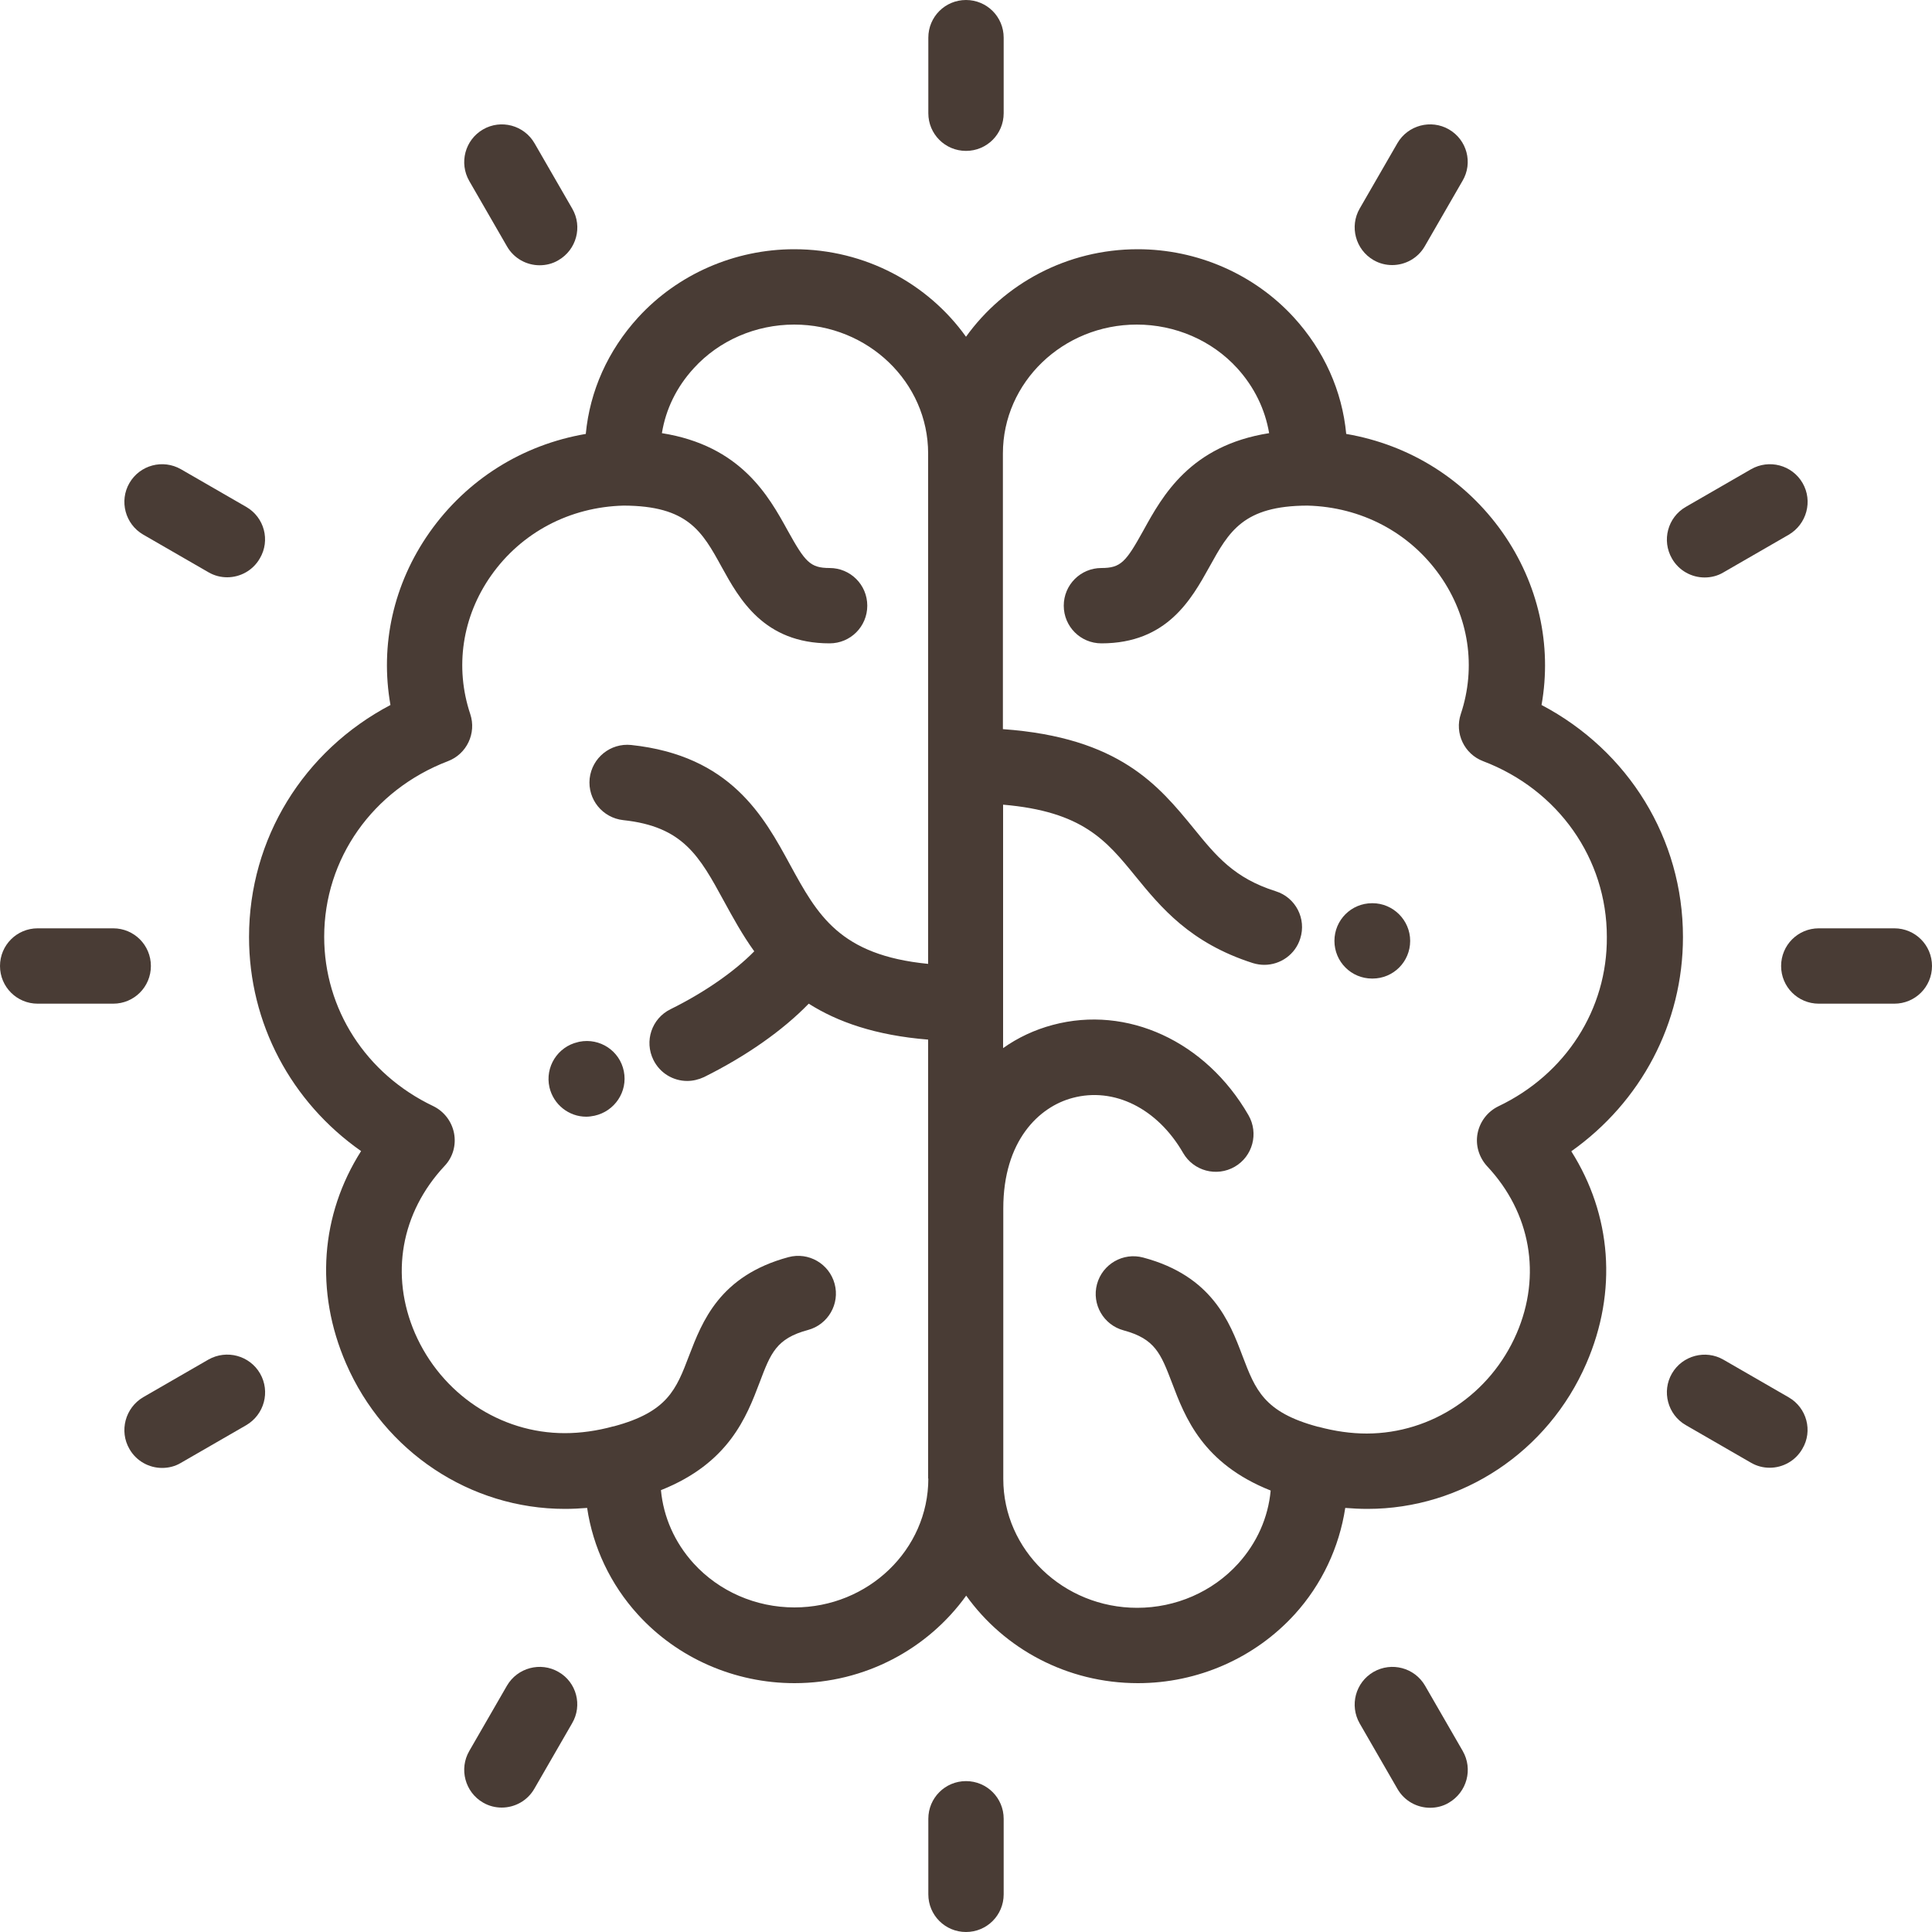
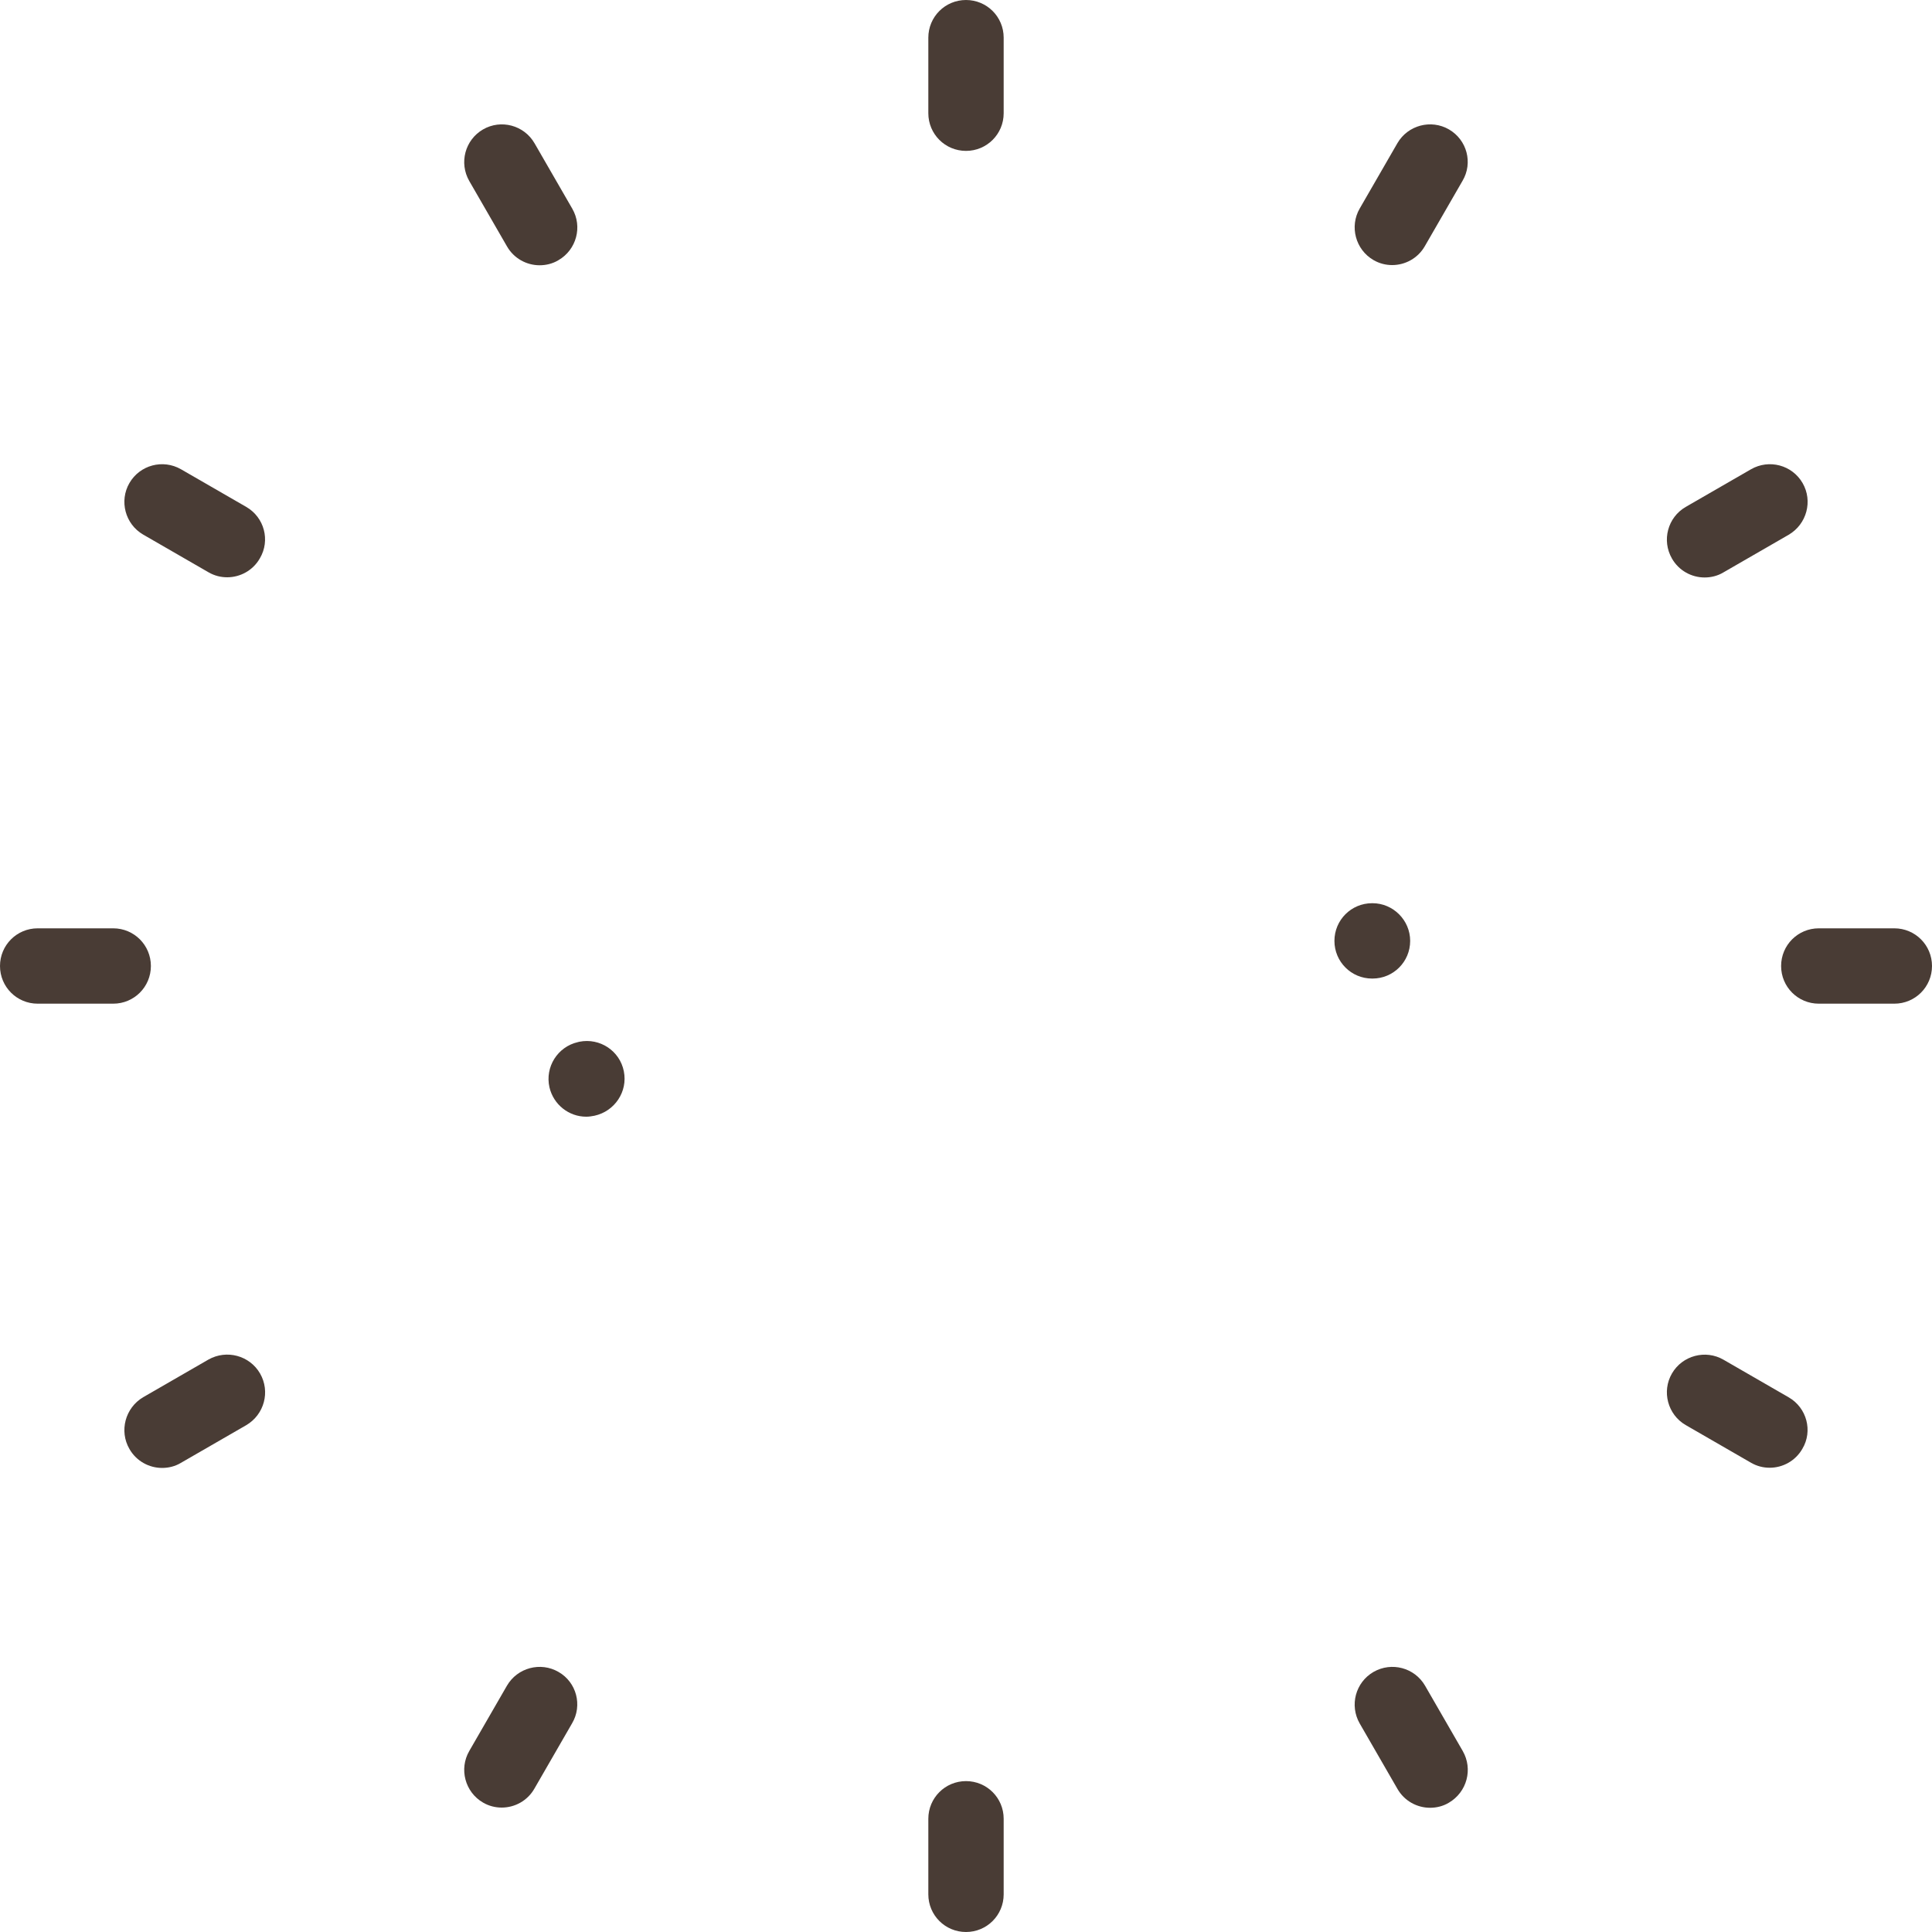
<svg xmlns="http://www.w3.org/2000/svg" width="100" height="100" viewBox="0 0 100 100" fill="none">
-   <path d="M87.11 48.5C87.11 43.41 84.29 38.86 79.79 36.49C80.34 33.39 79.63 30.21 77.77 27.56C75.84 24.82 72.96 23.02 69.68 22.46C69.47 20.23 68.53 18.14 66.97 16.43C64.92 14.19 61.97 12.9 58.89 12.9C55.22 12.9 51.97 14.69 50 17.43C48.04 14.69 44.79 12.9 41.11 12.9C38.03 12.9 35.08 14.19 33.03 16.43C31.47 18.14 30.53 20.23 30.32 22.46C27.04 23.02 24.16 24.82 22.23 27.56C20.36 30.22 19.66 33.39 20.21 36.49C15.71 38.86 12.89 43.41 12.89 48.5C12.89 52.97 15.07 57.04 18.69 59.58C16.6 62.87 16.29 66.84 17.91 70.57C19.89 75.14 24.34 78.1 29.24 78.1C29.62 78.1 30.01 78.08 30.39 78.05C30.69 80.08 31.6 82.01 33.01 83.56C35.06 85.82 38.02 87.12 41.12 87.12C44.79 87.12 48.04 85.33 50.01 82.59C51.97 85.33 55.22 87.12 58.9 87.12C62 87.12 64.95 85.82 67.01 83.56C68.42 82.01 69.32 80.08 69.63 78.05C70.01 78.08 70.4 78.1 70.78 78.1C75.68 78.1 80.13 75.14 82.11 70.57C83.73 66.84 83.41 62.88 81.33 59.59C84.93 57.04 87.11 52.97 87.11 48.5ZM48.05 76.53C48.05 80.21 44.94 83.2 41.12 83.2C39.12 83.2 37.22 82.37 35.9 80.92C34.92 79.84 34.34 78.52 34.21 77.13C37.73 75.73 38.64 73.34 39.32 71.55C39.89 70.04 40.18 69.28 41.82 68.84C42.86 68.56 43.48 67.49 43.2 66.45C42.92 65.41 41.85 64.79 40.81 65.07C37.24 66.03 36.34 68.42 35.67 70.16C35 71.92 34.56 73.08 31.76 73.83C31.76 73.83 31.76 73.83 31.75 73.83C31.75 73.83 31.75 73.83 31.74 73.83C30.9 74.06 30.05 74.18 29.23 74.18C25.89 74.18 22.85 72.15 21.48 69.01C20.18 66 20.75 62.77 23.01 60.35C23.44 59.9 23.62 59.27 23.5 58.65C23.38 58.04 22.98 57.52 22.42 57.25C18.94 55.59 16.78 52.23 16.78 48.49C16.78 44.45 19.29 40.89 23.18 39.4C24.16 39.03 24.67 37.95 24.34 36.96C23.53 34.53 23.92 31.92 25.42 29.79C26.99 27.56 29.49 26.24 32.28 26.17C35.6 26.18 36.34 27.5 37.35 29.34C38.27 31.01 39.54 33.3 42.94 33.3C44.02 33.3 44.89 32.43 44.89 31.35C44.89 30.27 44.02 29.4 42.94 29.4C41.93 29.4 41.67 29.08 40.77 27.46C39.78 25.66 38.34 23.07 34.26 22.42C34.46 21.18 35.02 20.03 35.91 19.06C37.22 17.62 39.12 16.8 41.11 16.8C44.93 16.8 48.04 19.79 48.04 23.47V49.89C43.45 49.44 42.31 47.35 40.9 44.77C39.53 42.25 37.82 39.11 32.67 38.56C31.6 38.45 30.64 39.22 30.52 40.3C30.41 41.37 31.18 42.33 32.26 42.45C35.36 42.78 36.2 44.31 37.47 46.64C37.93 47.48 38.42 48.38 39.04 49.24C38.01 50.29 36.46 51.37 34.7 52.24C33.73 52.72 33.34 53.89 33.82 54.86C34.16 55.55 34.85 55.95 35.57 55.95C35.86 55.95 36.16 55.88 36.44 55.75C38.63 54.66 40.51 53.34 41.86 51.95C43.34 52.89 45.31 53.59 48.04 53.81V76.53H48.05ZM77.56 57.26C77 57.53 76.6 58.05 76.48 58.66C76.36 59.27 76.55 59.9 76.97 60.36C79.23 62.77 79.8 66.01 78.5 69.02C77.14 72.16 74.1 74.19 70.75 74.2C69.93 74.2 69.09 74.08 68.24 73.85C68.24 73.85 68.24 73.85 68.23 73.85C68.23 73.85 68.23 73.85 68.22 73.85C65.42 73.1 64.98 71.94 64.31 70.18C63.65 68.43 62.74 66.04 59.17 65.09C58.13 64.81 57.06 65.43 56.78 66.47C56.5 67.51 57.12 68.58 58.16 68.86C59.79 69.3 60.08 70.06 60.66 71.57C61.34 73.37 62.25 75.75 65.77 77.15C65.64 78.55 65.06 79.86 64.08 80.94C62.76 82.39 60.86 83.22 58.86 83.22C55.04 83.22 51.93 80.23 51.93 76.55V62.55C51.93 59.04 53.78 57.29 55.51 56.83C57.66 56.25 59.91 57.37 61.24 59.68C61.78 60.61 62.97 60.93 63.91 60.39C64.84 59.85 65.16 58.66 64.62 57.72C62.41 53.89 58.34 52.02 54.49 53.05C53.55 53.3 52.68 53.71 51.92 54.25V41.65C56.03 42 57.26 43.5 58.76 45.34C60.09 46.97 61.6 48.81 64.85 49.85C65.05 49.91 65.25 49.94 65.44 49.94C66.27 49.94 67.04 49.41 67.3 48.58C67.63 47.55 67.06 46.45 66.03 46.13C63.88 45.45 62.95 44.31 61.78 42.87C59.97 40.66 57.94 38.17 51.91 37.74V23.47C51.91 19.79 55.02 16.8 58.84 16.8C60.83 16.8 62.73 17.62 64.04 19.06C64.92 20.03 65.48 21.18 65.69 22.42C61.61 23.06 60.17 25.66 59.18 27.46C58.28 29.08 58.02 29.4 57.01 29.4C55.93 29.4 55.06 30.27 55.06 31.35C55.06 32.43 55.93 33.3 57.01 33.3C60.41 33.3 61.67 31.01 62.6 29.34C63.61 27.51 64.35 26.18 67.67 26.17C70.46 26.24 72.96 27.56 74.53 29.79C76.03 31.92 76.42 34.53 75.61 36.96C75.28 37.95 75.79 39.03 76.77 39.4C80.66 40.88 83.17 44.45 83.17 48.49C83.2 52.24 81.04 55.6 77.56 57.26Z" fill="#493C35" />
  <path d="M71.04 46.75H71.02C69.94 46.75 69.07 47.62 69.07 48.7C69.07 49.78 69.94 50.65 71.02 50.65H71.04C72.12 50.65 72.99 49.78 72.99 48.7C72.99 47.63 72.11 46.75 71.04 46.75Z" fill="#493C35" />
  <path d="M32.29 55.45C32.08 54.39 31.05 53.71 29.99 53.92C29.96 53.93 29.94 53.93 29.91 53.94C28.86 54.18 28.2 55.23 28.44 56.28C28.65 57.18 29.45 57.8 30.34 57.8C30.48 57.8 30.62 57.78 30.77 57.75C31.82 57.52 32.5 56.5 32.29 55.45Z" fill="#493C35" />
  <path d="M50 0C48.92 0 48.05 0.87 48.05 1.95V5.86C48.05 6.94 48.92 7.81 50 7.81C51.08 7.81 51.95 6.94 51.95 5.86V1.95C51.95 0.87 51.08 0 50 0Z" fill="#493C35" />
  <path d="M29.62 10.8L27.67 7.42C27.13 6.48 25.93 6.16 25 6.7C24.07 7.24 23.75 8.43 24.29 9.37L26.24 12.75C26.6 13.38 27.26 13.73 27.93 13.73C28.26 13.73 28.6 13.65 28.9 13.47C29.84 12.93 30.16 11.73 29.62 10.8Z" fill="#493C35" />
  <path d="M12.75 26.24L9.37 24.29C8.43 23.75 7.24 24.07 6.7 25C6.16 25.93 6.48 27.13 7.41 27.67L10.79 29.62C11.1 29.8 11.43 29.88 11.76 29.88C12.43 29.88 13.09 29.53 13.45 28.9C14 27.97 13.68 26.78 12.75 26.24Z" fill="#493C35" />
  <path d="M5.86 48.05H1.95C0.87 48.05 0 48.92 0 50C0 51.08 0.87 51.95 1.95 51.95H5.86C6.94 51.95 7.81 51.08 7.81 50C7.81 48.92 6.94 48.05 5.86 48.05Z" fill="#493C35" />
  <path d="M13.46 71.09C12.92 70.16 11.73 69.84 10.79 70.37L7.41 72.32C6.48 72.87 6.16 74.07 6.7 75C7.06 75.63 7.72 75.98 8.39 75.98C8.72 75.98 9.06 75.9 9.36 75.72L12.74 73.77C13.68 73.22 14 72.03 13.46 71.09Z" fill="#493C35" />
  <path d="M28.91 86.54C27.98 86 26.78 86.32 26.24 87.25L24.29 90.63C23.75 91.56 24.07 92.76 25 93.3C25.31 93.48 25.64 93.56 25.97 93.56C26.64 93.56 27.3 93.21 27.66 92.58L29.61 89.2C30.16 88.27 29.84 87.07 28.91 86.54Z" fill="#493C35" />
  <path d="M50 92.19C48.92 92.19 48.05 93.06 48.05 94.14V98.05C48.05 99.13 48.92 100 50 100C51.08 100 51.95 99.13 51.95 98.05V94.14C51.95 93.06 51.08 92.19 50 92.19Z" fill="#493C35" />
  <path d="M75.71 90.63L73.76 87.25C73.22 86.32 72.03 86 71.09 86.54C70.16 87.08 69.84 88.27 70.38 89.21L72.33 92.59C72.69 93.22 73.35 93.57 74.02 93.57C74.35 93.57 74.69 93.49 74.99 93.31C75.93 92.76 76.25 91.57 75.71 90.63Z" fill="#493C35" />
  <path d="M92.59 72.33L89.21 70.38C88.28 69.84 87.08 70.16 86.54 71.09C86 72.02 86.32 73.22 87.25 73.76L90.63 75.71C90.94 75.89 91.27 75.97 91.6 75.97C92.27 75.97 92.93 75.62 93.29 74.99C93.84 74.07 93.52 72.87 92.59 72.33Z" fill="#493C35" />
  <path d="M98.05 48.05H94.14C93.06 48.05 92.19 48.92 92.19 50C92.19 51.08 93.06 51.95 94.14 51.95H98.05C99.13 51.95 100 51.08 100 50C100 48.92 99.13 48.05 98.05 48.05Z" fill="#493C35" />
  <path d="M93.3 25C92.76 24.07 91.57 23.75 90.63 24.29L87.25 26.24C86.32 26.78 86 27.97 86.54 28.91C86.9 29.54 87.56 29.89 88.23 29.89C88.56 29.89 88.9 29.81 89.2 29.63L92.58 27.68C93.52 27.13 93.84 25.93 93.3 25Z" fill="#493C35" />
  <path d="M75 6.7C74.07 6.16 72.87 6.48 72.33 7.41L70.38 10.79C69.84 11.72 70.16 12.92 71.09 13.46C71.4 13.64 71.73 13.72 72.06 13.72C72.73 13.72 73.39 13.37 73.75 12.74L75.7 9.36C76.25 8.43 75.93 7.24 75 6.7Z" fill="#493C35" />
</svg>